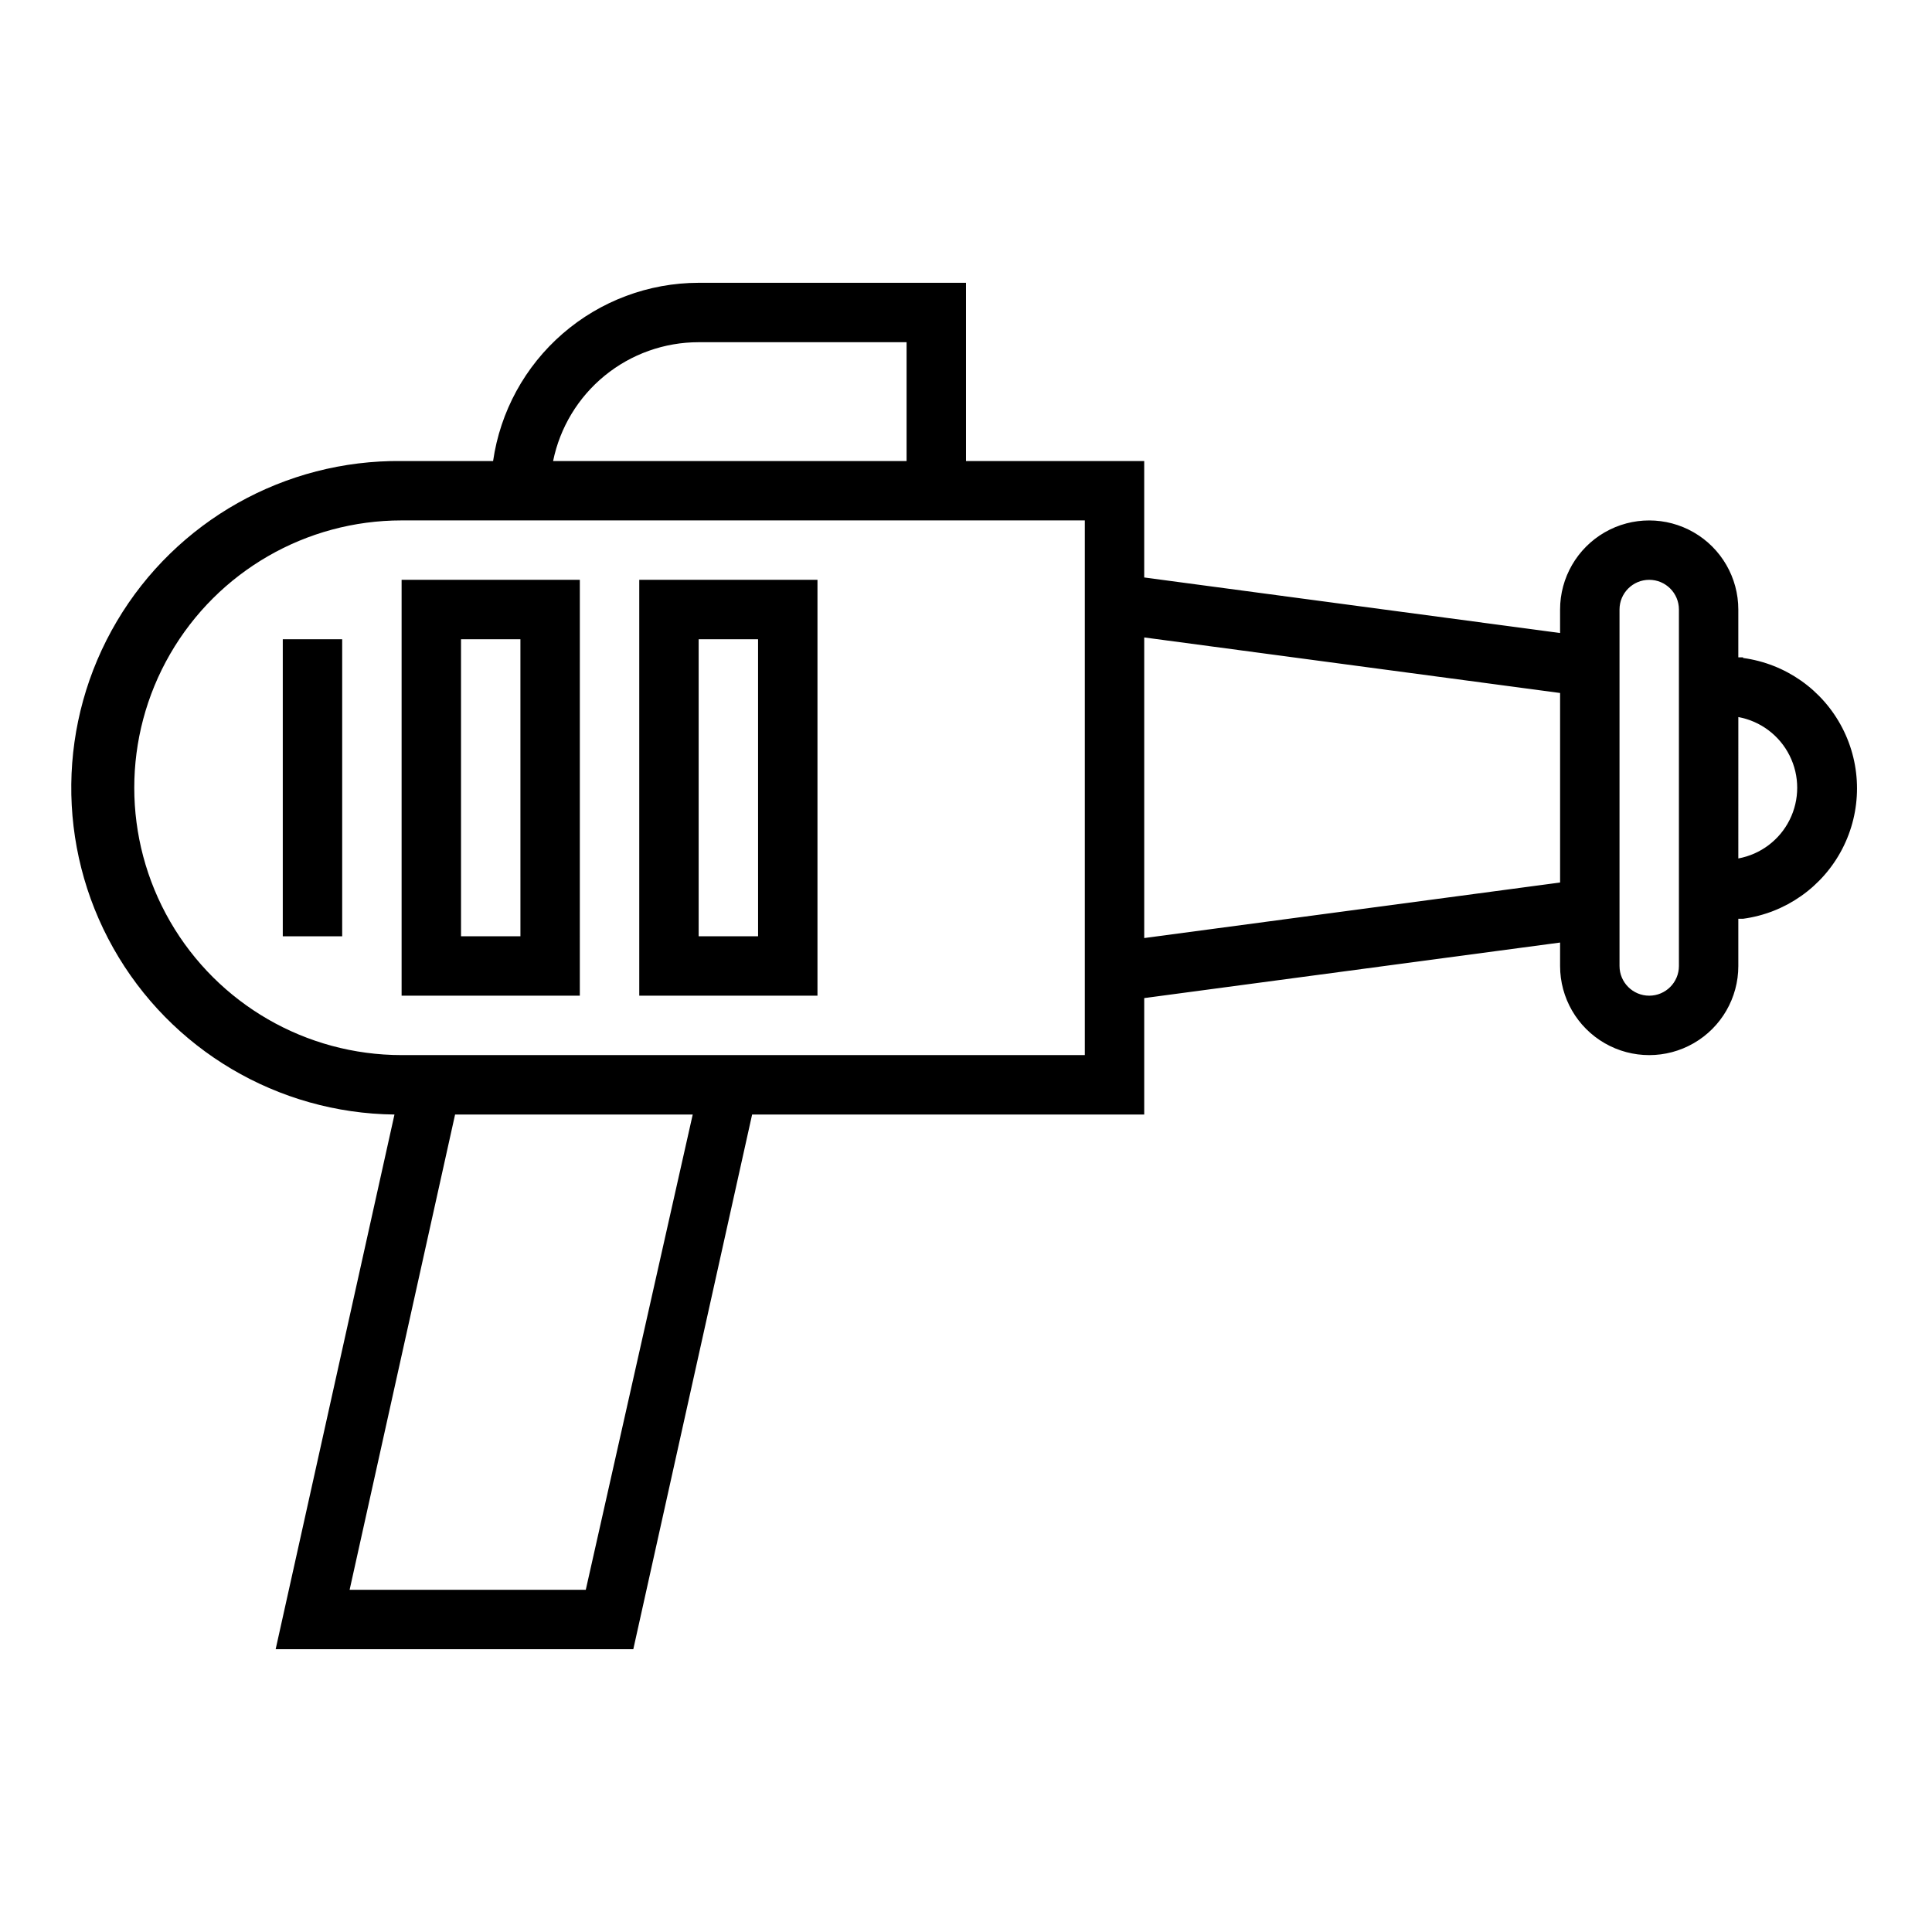
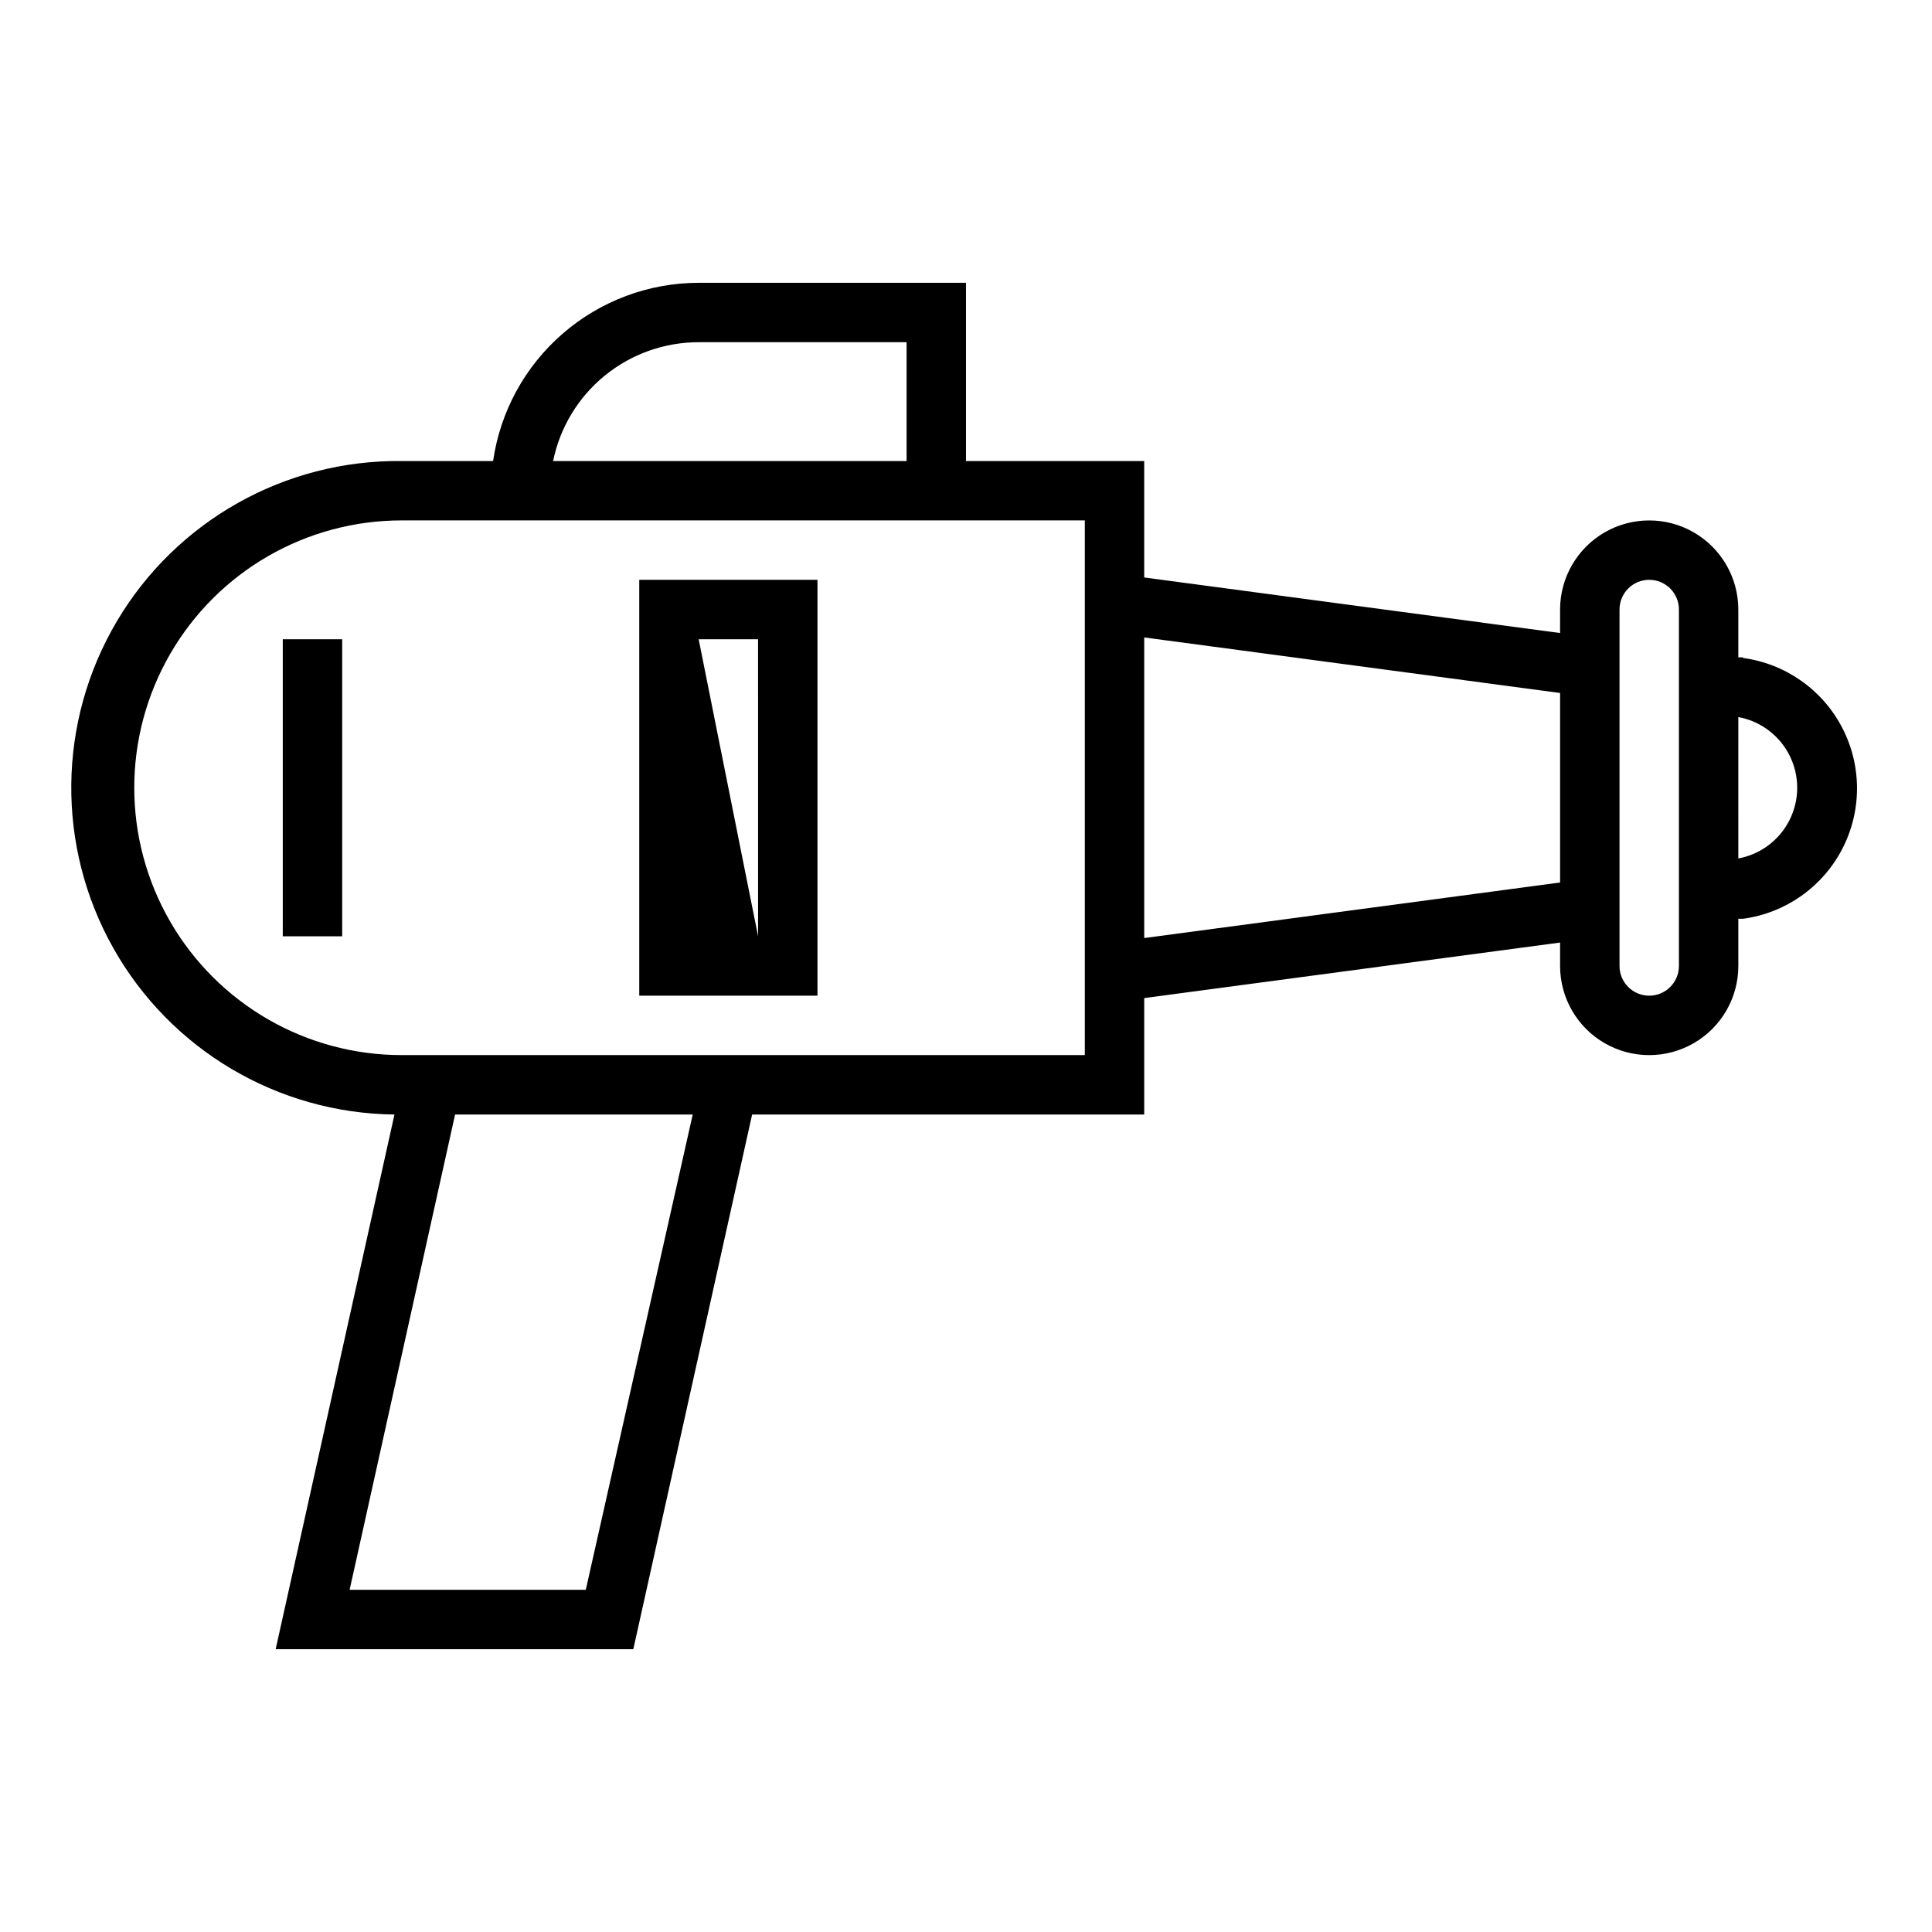
<svg xmlns="http://www.w3.org/2000/svg" fill="#000000" width="800px" height="800px" version="1.1" viewBox="144 144 512 512">
  <g>
    <path d="m605.93 318.21h-1.258v-12.672c0-8.438-4.5-16.234-11.809-20.453-7.309-4.219-16.309-4.219-23.617 0-7.305 4.219-11.809 12.016-11.809 20.453v6.219l-110.21-14.723v-30.855h-47.23v-47.234h-70.852c-13.238 0.016-26.027 4.797-36.031 13.473-10.004 8.672-16.551 20.656-18.441 33.762h-24.246c-30.938-0.34-59.703 15.852-75.465 42.477-15.758 26.621-16.117 59.633-0.941 86.594 15.176 26.957 43.582 43.773 74.516 44.113l-31.488 141.7h94.781l31.488-141.7h103.91v-30.859l110.21-14.719v6.219c0 8.438 4.504 16.23 11.809 20.449 7.309 4.219 16.309 4.219 23.617 0 7.309-4.219 11.809-12.012 11.809-20.449v-12.52h1.258c11.246-1.52 21.051-8.418 26.277-18.492 5.227-10.07 5.227-22.059 0-32.129-5.227-10.074-15.031-16.973-26.277-18.492zm-276.78-83.52h55.105v31.488h-93.676c1.812-8.891 6.644-16.883 13.672-22.621 7.031-5.738 15.828-8.871 24.898-8.867zm-29.91 330.62h-62.586l27.949-125.95h62.977zm132.25-141.7h-181.06c-25.312 0-48.699-13.504-61.355-35.422-12.656-21.922-12.656-48.93 0-70.848 12.656-21.922 36.043-35.426 61.355-35.426h181.06zm15.742-31.016v-79.664l110.21 14.719v50.223zm141.7 7.402c0 4.348-3.523 7.871-7.871 7.871-4.348 0-7.871-3.523-7.871-7.871v-94.465c0-4.348 3.523-7.871 7.871-7.871 4.348 0 7.871 3.523 7.871 7.871zm15.742-28.496 0.004-37.473c5.887 1.082 10.922 4.871 13.594 10.227 2.676 5.359 2.676 11.66 0 17.016-2.672 5.356-7.707 9.145-13.594 10.227z" />
-     <path d="m250.43 407.87h47.23l0.004-110.21h-47.234zm15.742-94.465h15.742l0.004 78.719h-15.742z" />
-     <path d="m313.41 407.87h47.23v-110.21h-47.23zm15.742-94.465h15.742l0.004 78.719h-15.746z" />
+     <path d="m313.41 407.87h47.23v-110.21h-47.23zm15.742-94.465h15.742l0.004 78.719z" />
    <path d="m218.94 313.41h15.742v78.719h-15.742z" />
  </g>
</svg>